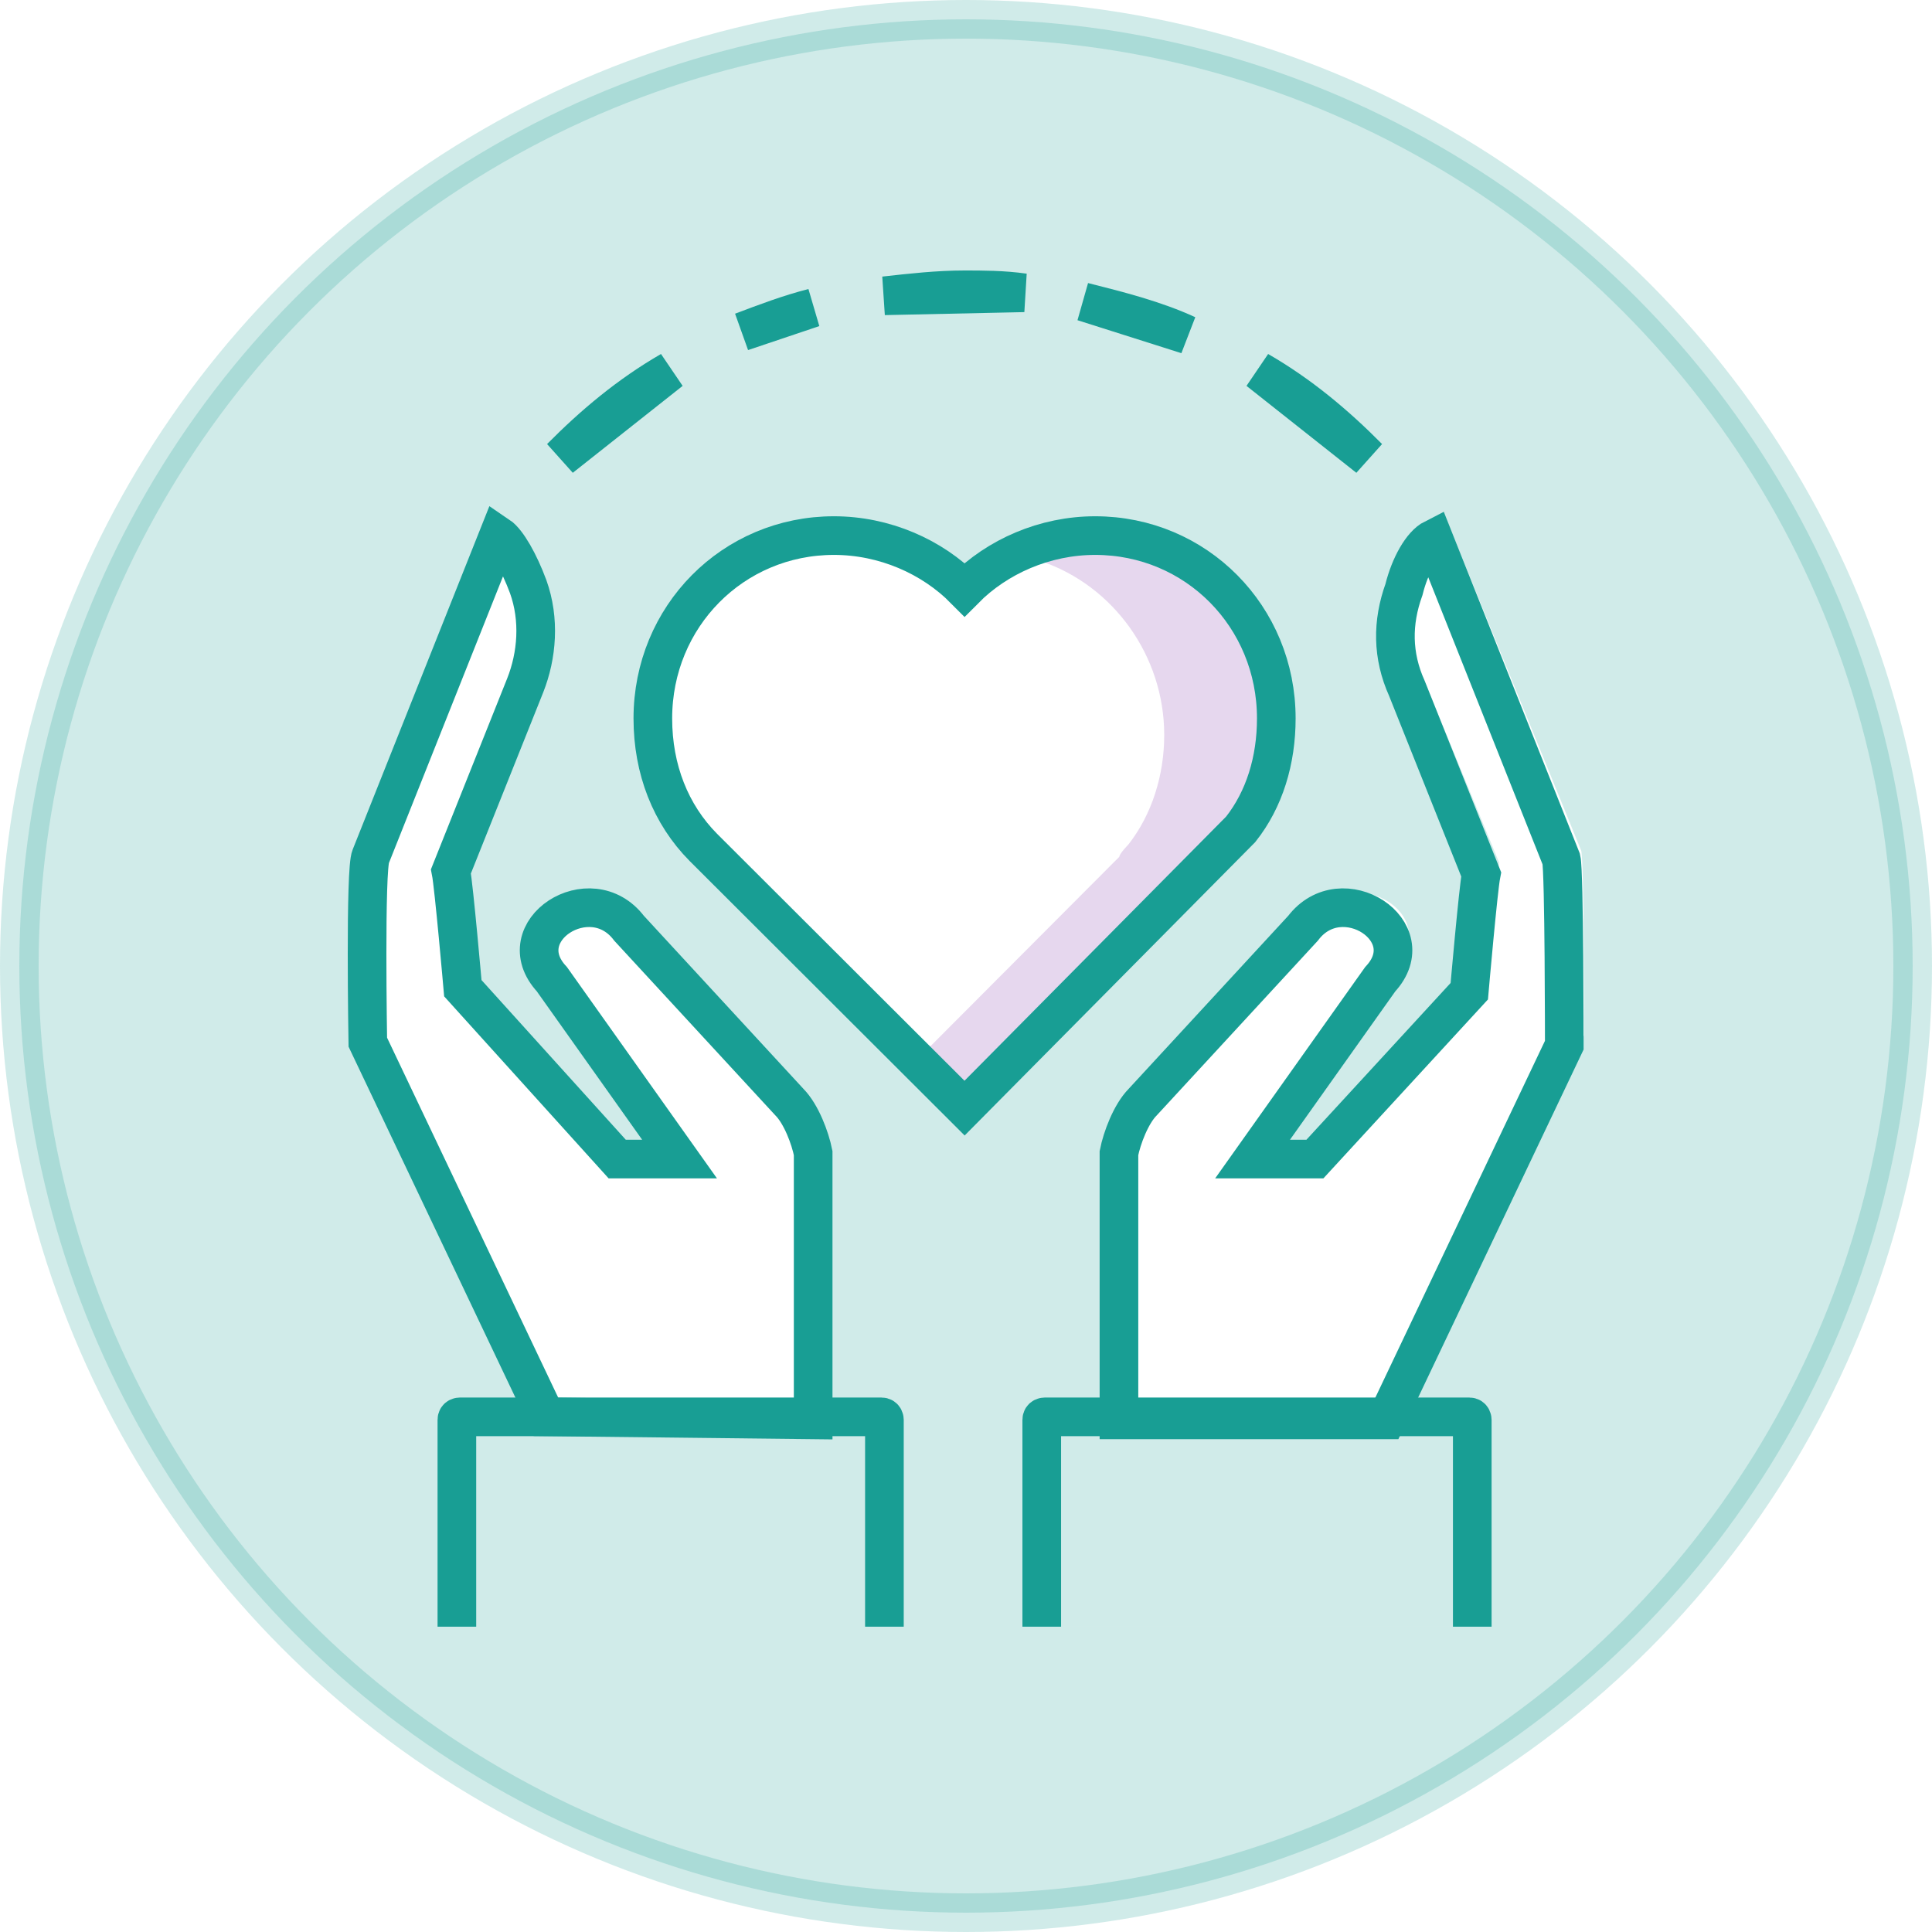
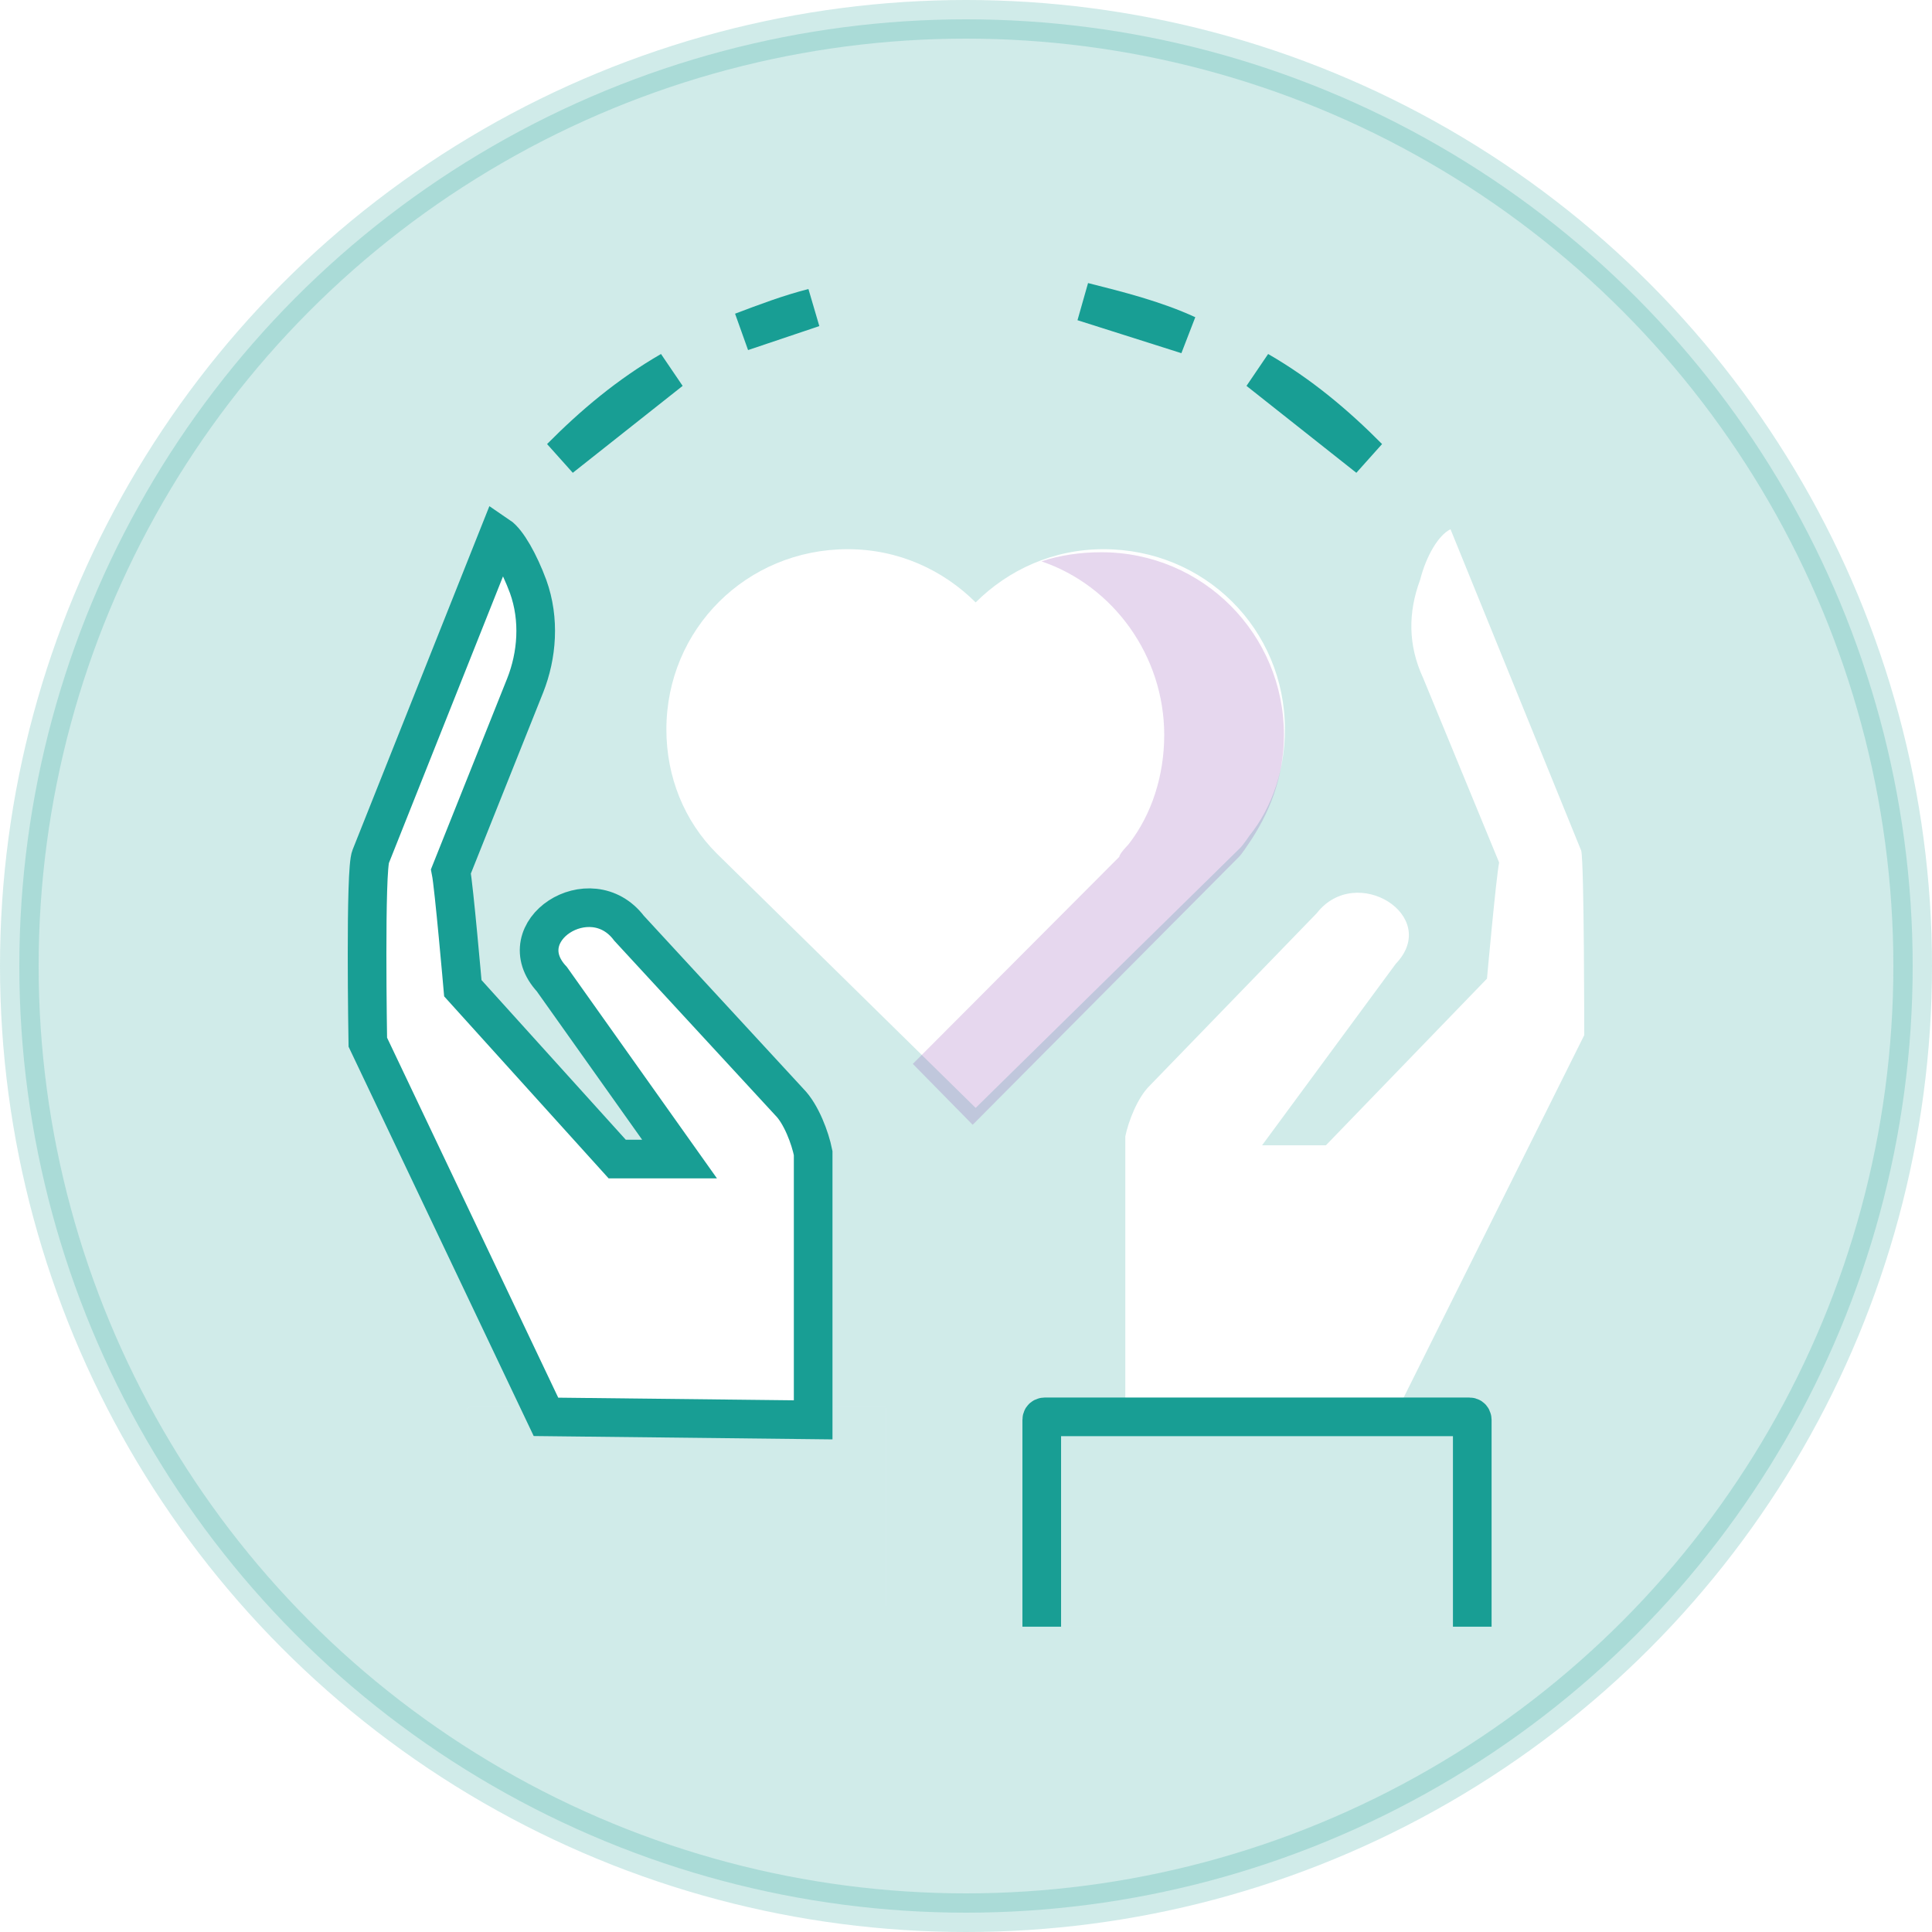
<svg xmlns="http://www.w3.org/2000/svg" width="100" height="100" viewBox="0 0 100 100" fill="none">
  <rect width="100" height="100" fill="white" />
  <circle opacity="0.2" cx="50" cy="50" r="49" fill="#189E94" stroke="#189E94" stroke-width="2" />
  <path d="M76.679 72.836H54.272C54.272 72.836 54.115 72.836 54.115 72.998V84.197H76.836L76.679 72.836C76.836 72.836 76.836 72.836 76.679 72.836Z" fill="white" />
  <path d="M76.679 72.836H54.272C54.272 72.836 54.115 72.836 54.115 72.998V84.197H76.836L76.679 72.836C76.836 72.836 76.836 72.836 76.679 72.836Z" fill="#189E94" fill-opacity="0.2" />
  <path d="M72.404 72.836L82 53.581C82 53.581 82 44.646 81.843 44.03L75.078 27.393C74.449 27.701 73.82 28.78 73.505 30.012C72.876 31.707 72.876 33.401 73.662 35.096L77.595 44.646C77.438 45.416 76.966 50.654 76.966 50.654L68.629 59.28H65.325L72.247 49.884C74.606 47.419 70.202 44.646 68.157 47.265L59.504 56.199C58.875 56.816 58.403 58.048 58.246 58.818V72.682H72.404V72.836Z" fill="white" />
  <path d="M45.852 72.836H24.316C24.316 72.836 24.164 72.836 24.164 72.986V83.164H45.852V72.836Z" fill="white" />
  <path d="M45.852 72.836H24.316C24.316 72.836 24.164 72.836 24.164 72.986V83.164H45.852V72.836Z" fill="#189E94" fill-opacity="0.2" />
  <path d="M42.754 73.869V60.018C42.596 59.24 42.122 57.995 41.489 57.373L32.952 48.346C30.897 45.701 26.47 48.502 28.841 50.992L35.64 60.329H32.32L24.099 51.614C24.099 51.614 23.624 46.323 23.466 45.701L27.419 36.052C28.051 34.496 28.209 32.628 27.577 30.916C27.102 29.671 26.628 28.582 25.996 28.426L19.198 45.078C18.881 45.701 19.04 54.571 19.04 54.571L28.525 73.869H42.754Z" fill="white" />
  <path d="M66.508 37.76C66.508 32.557 62.352 28.426 57.119 28.426C54.502 28.426 52.193 29.497 50.5 31.18C48.807 29.497 46.498 28.426 43.881 28.426C38.648 28.426 34.492 32.557 34.492 37.76C34.492 40.208 35.415 42.503 37.108 44.186L50.5 57.344L64.199 43.88C64.353 43.727 64.661 43.268 64.661 43.268C65.892 41.738 66.508 39.749 66.508 37.76Z" fill="white" />
  <path d="M57.007 28.584C55.922 28.584 54.838 28.741 53.908 29.057C57.626 30.318 60.26 33.944 60.26 38.042C60.26 40.091 59.64 42.141 58.401 43.717C58.401 43.717 57.936 44.19 57.936 44.347L47.247 55.067L50.345 58.219L64.133 44.347C64.288 44.19 64.597 43.717 64.597 43.717C65.682 42.141 66.457 40.249 66.457 38.042C66.457 32.84 62.274 28.584 57.007 28.584Z" fill="#8437AB" fill-opacity="0.2" />
-   <path fill-rule="evenodd" clip-rule="evenodd" d="M64.217 42.927C64.217 42.927 63.756 43.392 63.603 43.547L49.926 57.356L36.403 43.858C34.713 42.151 33.791 39.824 33.791 37.186C33.791 31.911 37.94 27.722 43.164 27.722C45.777 27.722 48.236 28.808 49.926 30.515C51.616 28.808 54.075 27.722 56.687 27.722C61.912 27.722 66.061 31.911 66.061 37.186C66.061 39.358 65.447 41.375 64.217 42.927Z" stroke="#189E94" stroke-width="2" />
  <path d="M76.204 84.197V73.491C76.204 73.491 76.204 73.336 76.05 73.336H54.075C54.075 73.336 53.921 73.336 53.921 73.491V84.197" stroke="#189E94" stroke-width="2" />
-   <path fill-rule="evenodd" clip-rule="evenodd" d="M71.747 73.491L80.967 54.098C80.967 54.098 80.967 45.099 80.814 44.478L74.206 27.877C73.591 28.188 72.976 29.274 72.669 30.515C72.054 32.222 72.054 33.928 72.823 35.635L76.665 45.254C76.511 46.03 76.05 51.305 76.05 51.305L68.059 59.993H64.832L71.44 50.684C73.745 48.202 69.442 45.409 67.444 48.047L59.146 57.045C58.532 57.666 58.071 58.907 57.917 59.683V73.491H71.747Z" stroke="#189E94" stroke-width="2" />
-   <path d="M45.777 84.197V73.491C45.777 73.491 45.777 73.336 45.623 73.336H23.802C23.802 73.336 23.648 73.336 23.648 73.491V84.197" stroke="#189E94" stroke-width="2" />
  <path fill-rule="evenodd" clip-rule="evenodd" d="M42.089 73.491V59.683C41.935 58.907 41.474 57.666 40.859 57.045L32.561 48.047C30.564 45.409 26.261 48.202 28.566 50.684L35.174 59.993H31.947L23.956 51.15C23.956 51.15 23.495 45.875 23.341 45.099L27.183 35.48C27.798 33.928 27.951 32.066 27.337 30.36C26.876 29.119 26.261 28.033 25.8 27.722L19.192 44.323C18.885 44.944 19.038 53.943 19.038 53.943L28.259 73.336L42.089 73.491Z" stroke="#189E94" stroke-width="2" />
  <path fill-rule="evenodd" clip-rule="evenodd" d="M34.713 19.189C32.561 20.43 30.717 21.982 29.027 23.688L34.713 19.189Z" stroke="#189E94" stroke-width="2" />
  <path fill-rule="evenodd" clip-rule="evenodd" d="M42.089 15.931C40.859 16.241 39.63 16.707 38.401 17.172L42.089 15.931Z" stroke="#189E94" stroke-width="2" />
-   <path fill-rule="evenodd" clip-rule="evenodd" d="M52.999 15.155C51.924 15 50.848 15 49.926 15C48.543 15 47.16 15.155 45.777 15.31L52.999 15.155Z" stroke="#189E94" stroke-width="2" />
  <path fill-rule="evenodd" clip-rule="evenodd" d="M61.451 17.327C59.761 16.552 57.917 16.086 56.073 15.621L61.451 17.327Z" stroke="#189E94" stroke-width="2" />
  <path fill-rule="evenodd" clip-rule="evenodd" d="M70.825 23.688C69.135 21.982 67.291 20.43 65.139 19.189L70.825 23.688Z" stroke="#189E94" stroke-width="2" />
</svg>